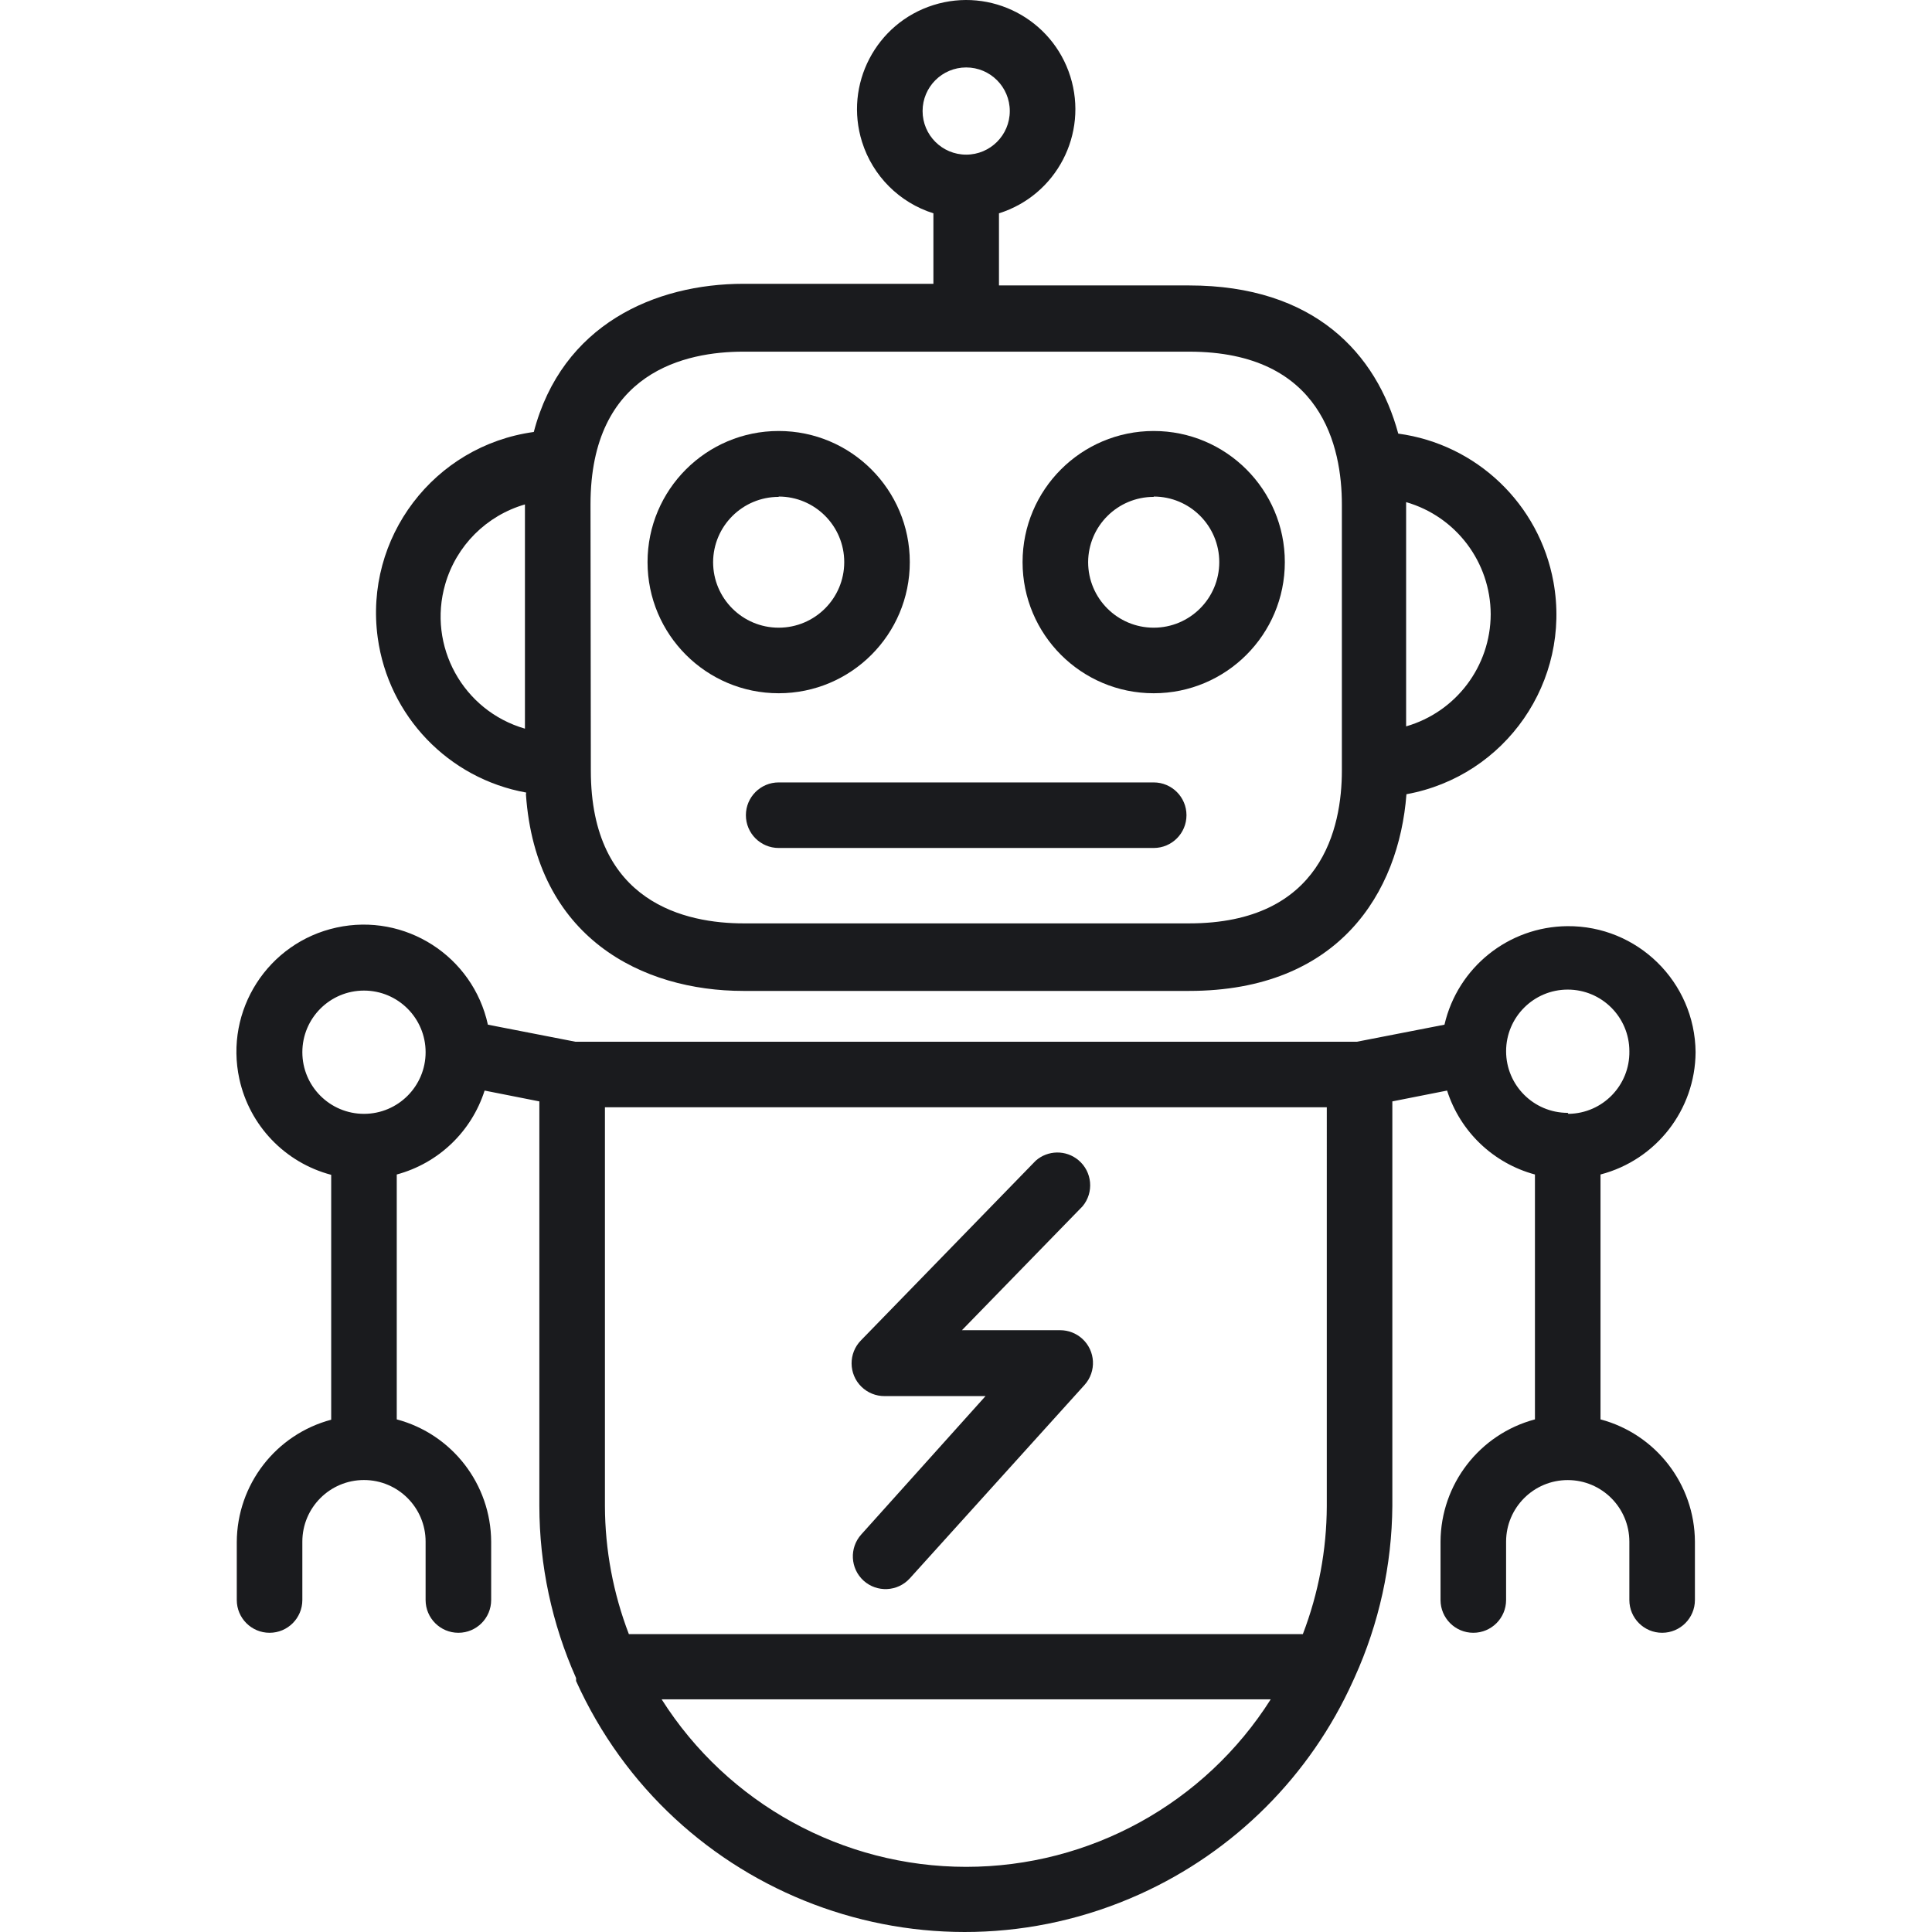
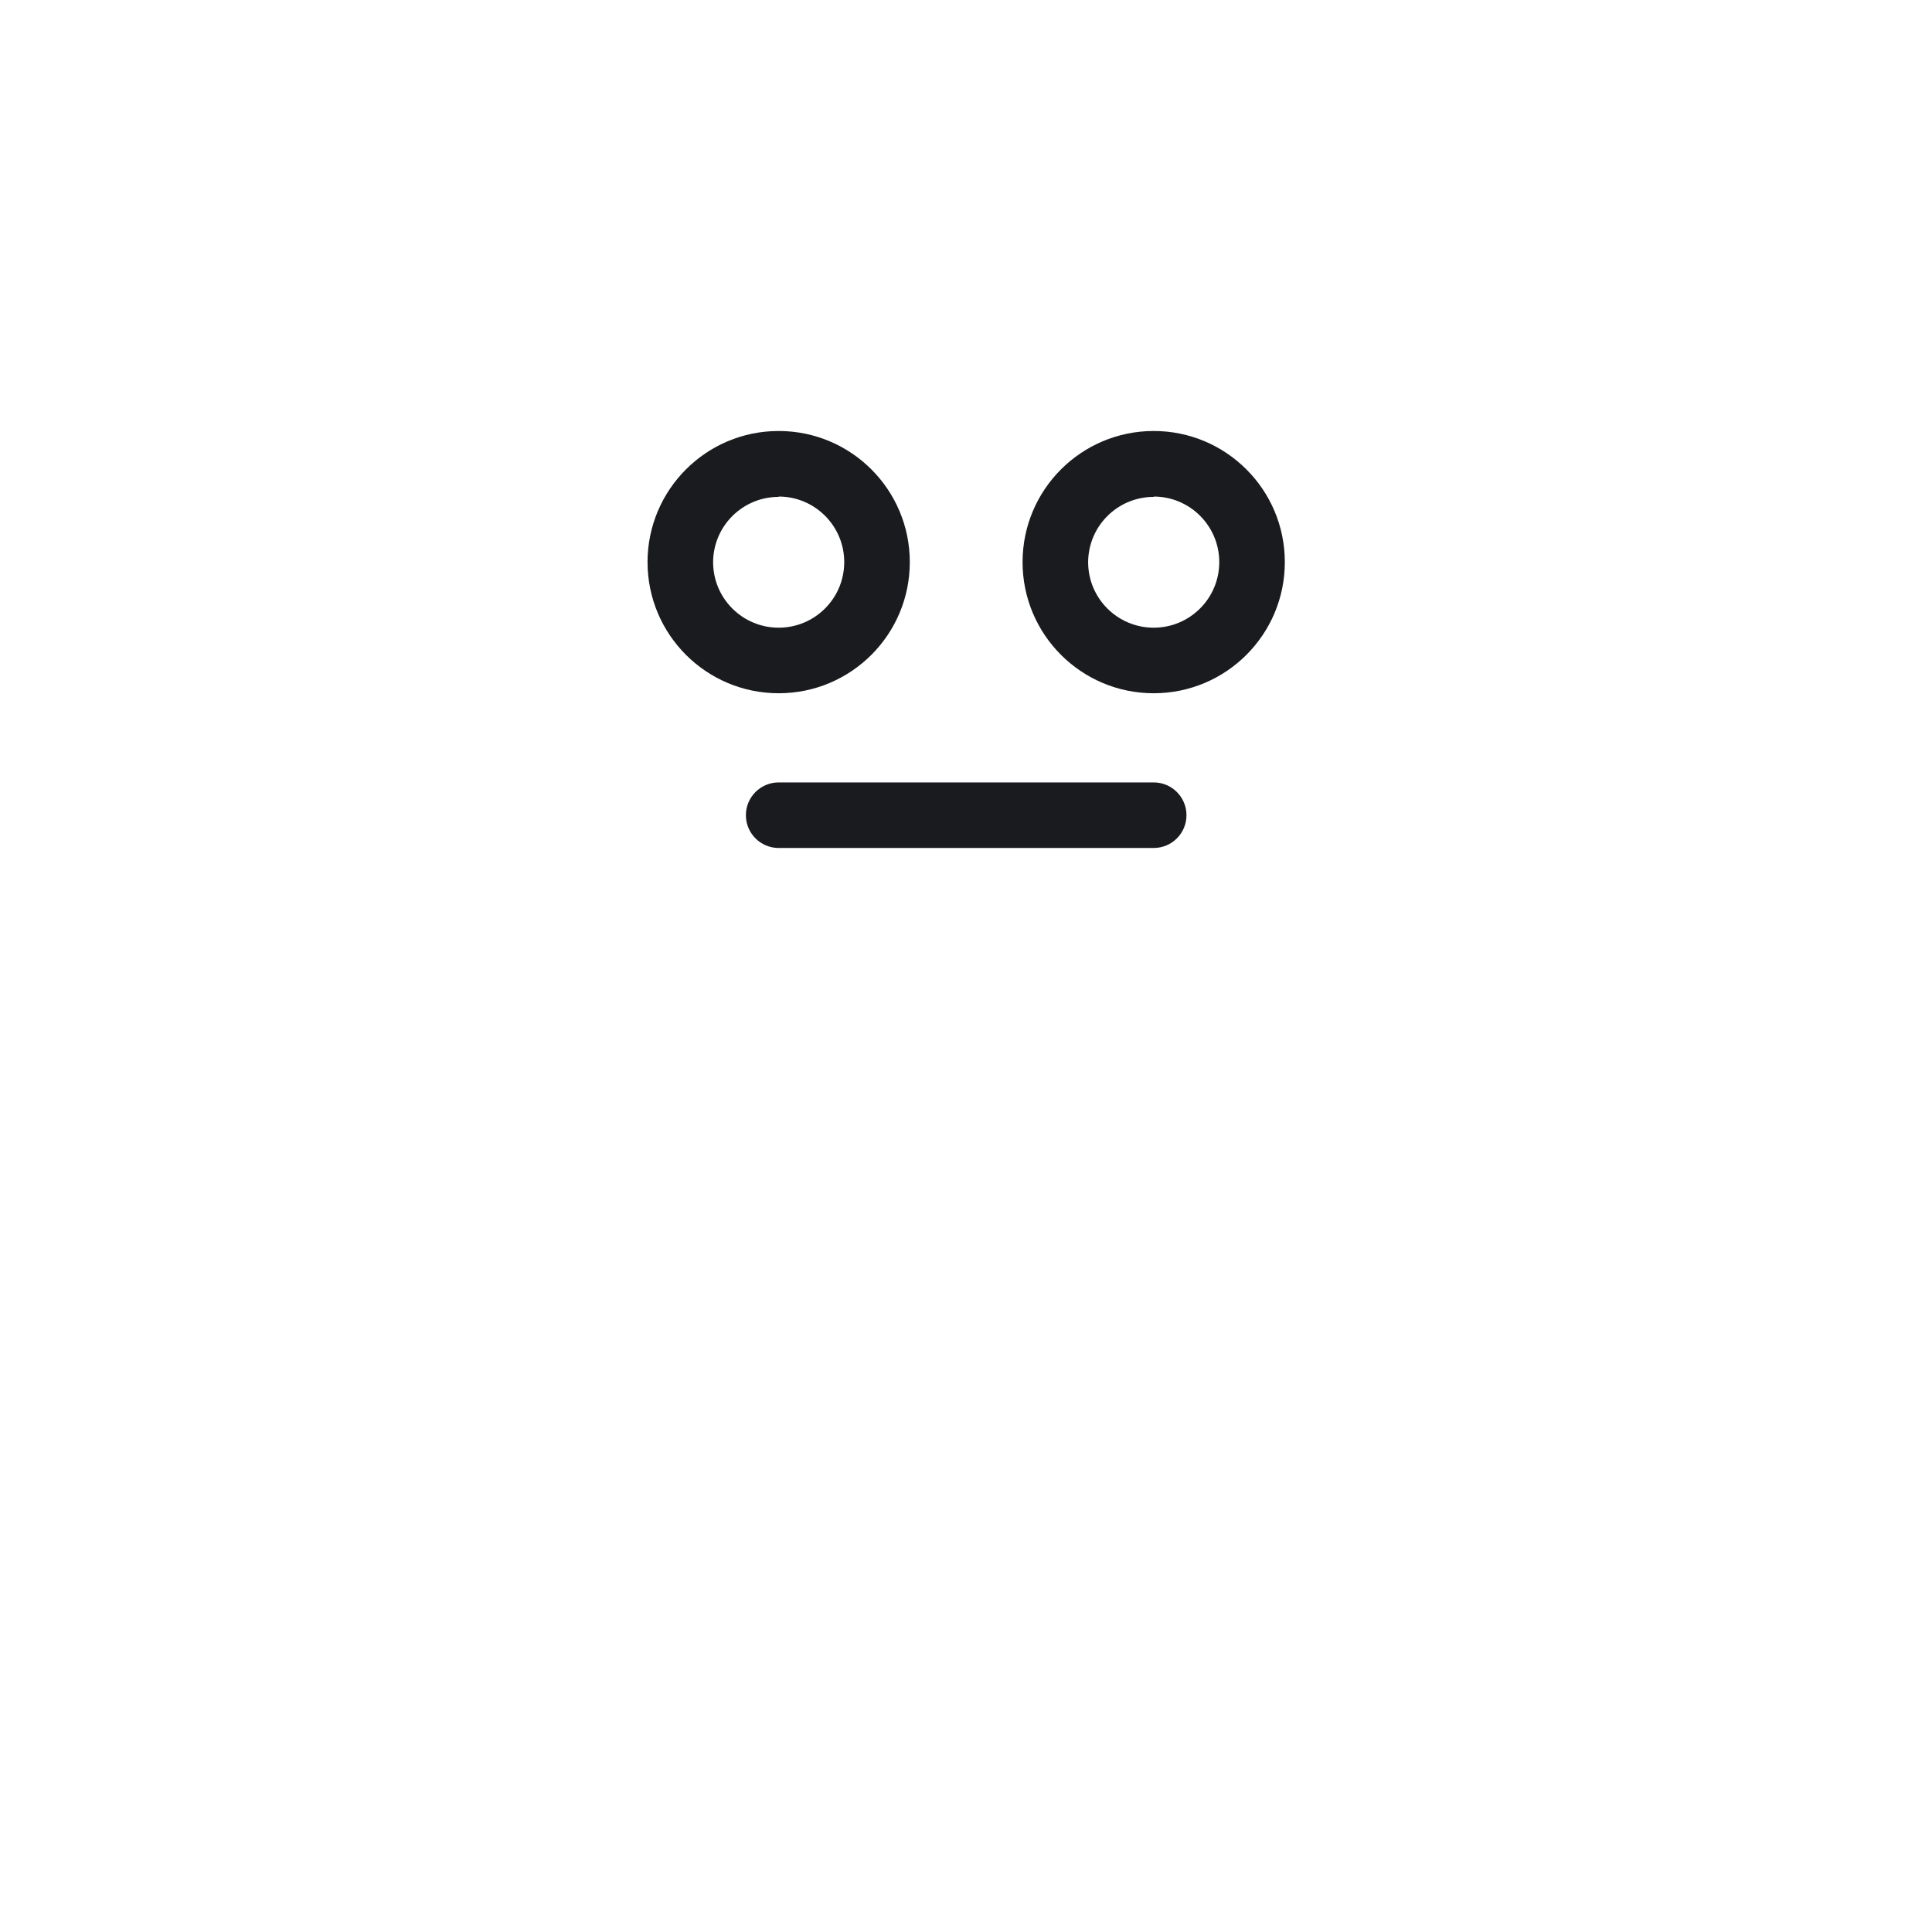
<svg xmlns="http://www.w3.org/2000/svg" id="Capa_1" x="0px" y="0px" viewBox="0 0 471.477 471.477" style="enable-background:new 0 0 471.477 471.477;" xml:space="preserve" width="512px" height="512px">
  <g>
    <g>
      <path d="M190.024,105.178c-17.673,0-32,14.327-32,32s14.327,32,32,32c17.673,0,32-14.327,32-32S207.697,105.178,190.024,105.178z M190.024,153.178c-8.837,0-16-7.163-16-16c0.044-8.805,7.195-15.92,16-15.92v-0.08c8.837,0,16,7.163,16,16 S198.861,153.178,190.024,153.178z" fill="#1a1b1e" />
    </g>
  </g>
  <g>
    <g>
      <path d="M281.544,105.178c-17.673,0-32,14.327-32,32s14.327,32,32,32c17.673,0,32-14.327,32-32S299.217,105.178,281.544,105.178z M281.544,153.178c-8.837,0-16-7.163-16-16c0.044-8.805,7.195-15.92,16-15.92v-0.08c8.837,0,16,7.163,16,16 S290.381,153.178,281.544,153.178z" fill="#1a1b1e" />
    </g>
  </g>
  <g>
    <g>
-       <path d="M379.097,142.007c-3.452-18.993-18.742-33.603-37.872-36.189c-5.28-19.52-20.48-36.16-51.04-36.16h-46.4v-17.6 c14.034-4.418,21.829-19.377,17.41-33.41c-4.418-14.034-19.377-21.829-33.41-17.41c-14.034,4.418-21.829,19.377-17.41,33.41 c2.613,8.298,9.112,14.798,17.41,17.41v17.2h-46.32c-21.6,0-44.32,9.92-51.2,36.16c-24.381,3.347-41.433,25.825-38.086,50.206 c2.624,19.117,17.255,34.372,36.246,37.794l-0.08,0.4c2.4,35.12,28.48,48,53.04,48h108.8c36.56,0,51.2-24,53.04-48 C367.437,189.416,383.498,166.22,379.097,142.007z M128.104,177.818c-15.11-4.368-23.819-20.158-19.452-35.268 c2.715-9.393,10.059-16.737,19.452-19.452V177.818z M225.144,27.098c0-5.876,4.764-10.64,10.64-10.64 c5.876,0,10.64,4.764,10.64,10.64c0,5.876-4.764,10.64-10.64,10.64C229.908,37.738,225.144,32.974,225.144,27.098z M327.464,188.058c0,13.92-4.88,37.28-37.28,37.28h-108.72c-13.92,0-37.28-4.88-37.28-37.28l-0.08-64.96 c0-32.48,23.36-37.28,37.28-37.28h108.8c32.48,0,37.28,23.36,37.28,37.28V188.058z M343.144,177.258v-54.72 c12.196,3.52,20.604,14.667,20.64,27.36C363.748,162.591,355.34,173.738,343.144,177.258z" fill="#1a1b1e" />
-     </g>
+       </g>
  </g>
  <g>
    <g>
      <path d="M281.544,190.938h-91.52c-4.418,0-8,3.582-8,8s3.582,8,8,8h91.52c4.418,0,8-3.582,8-8S285.962,190.938,281.544,190.938z" fill="#1a1b1e" />
    </g>
  </g>
  <g>
    <g>
-       <path d="M413.784,256.778L413.784,256.778c-0.153-17.142-14.173-30.915-31.315-30.762c-14.344,0.128-26.732,10.067-29.965,24.042 l-21.36,4.16h-190.72l-21.36-4.16c-3.66-16.748-20.203-27.358-36.951-23.698c-16.748,3.66-27.358,20.203-23.698,36.951 c2.488,11.384,11.141,20.416,22.409,23.388v59.76c-13.533,3.61-22.972,15.834-23.04,29.84v14.16c0,4.418,3.582,8,8,8s8-3.582,8-8 v-14.24c0-8.306,6.734-15.04,15.04-15.04c8.306,0,15.04,6.734,15.04,15.04v14.24c0,4.418,3.582,8,8,8c4.418,0,8-3.582,8-8v-14.24 c-0.068-14.006-9.507-26.23-23.04-29.84v-59.76c10.163-2.738,18.239-10.453,21.44-20.48l13.36,2.64v98.72 c0.016,14.473,3.068,28.781,8.96,42v0.72c23.619,52.357,85.21,75.653,137.566,52.034c23.106-10.424,41.61-28.927,52.034-52.034 l0.4-0.88c5.955-13.151,9.089-27.404,9.2-41.84v-98.72l13.36-2.64c3.201,10.027,11.277,17.742,21.44,20.48v59.76 c-13.533,3.61-22.972,15.834-23.04,29.84v14.24c0,4.418,3.582,8,8,8s8-3.582,8-8v-14.24c0.008-8.306,6.748-15.034,15.054-15.026 c8.295,0.008,15.018,6.731,15.026,15.026v14.24c0,4.418,3.582,8,8,8s8-3.582,8-8v-14.24c-0.068-14.006-9.507-26.23-23.04-29.84 v-59.76C404.18,283.069,413.696,270.829,413.784,256.778z M88.824,271.818c-8.306,0-15.04-6.734-15.04-15.04 c0-8.306,6.734-15.04,15.04-15.04c8.306,0,15.04,6.734,15.04,15.04C103.864,265.084,97.13,271.818,88.824,271.818z M235.784,455.578c-30.139-0.001-58.182-15.425-74.32-40.88h148.64C293.966,440.152,265.923,455.577,235.784,455.578z M323.784,367.578c-0.039,10.668-2.018,21.24-5.84,31.2h-164.48c-3.822-9.96-5.801-20.532-5.84-31.2v-97.36h176.16V367.578z M382.827,271.816c-0.028,0-0.055,0.001-0.083,0.001l-0.16-0.24c-8.306,0-15.04-6.734-15.04-15.04 c0-8.306,6.734-15.04,15.04-15.04c8.306,0,15.04,6.734,15.04,15.04C397.757,264.843,391.132,271.683,382.827,271.816z" fill="#1a1b1e" />
-     </g>
+       </g>
  </g>
  <g>
    <g>
-       <path d="M264.085,326.679c-1.465-1.322-3.367-2.056-5.341-2.061h-24l29.44-30.24c2.83-3.393,2.375-8.437-1.018-11.268 c-3.034-2.531-7.461-2.468-10.422,0.148l-42.64,43.84c-3.093,3.155-3.042,8.22,0.113,11.313c1.507,1.477,3.537,2.299,5.647,2.287 h24.64l-30.32,33.76c-2.952,3.272-2.702,8.316,0.56,11.28h0c3.272,2.952,8.316,2.702,11.28-0.56l42.64-47.2 C267.624,334.698,267.365,329.639,264.085,326.679z" fill="#1a1b1e" />
-     </g>
+       </g>
  </g>
  <g> </g>
  <g> </g>
  <g> </g>
  <g> </g>
  <g> </g>
  <g> </g>
  <g> </g>
  <g> </g>
  <g> </g>
  <g> </g>
  <g> </g>
  <g> </g>
  <g> </g>
  <g> </g>
  <g> </g>
</svg>